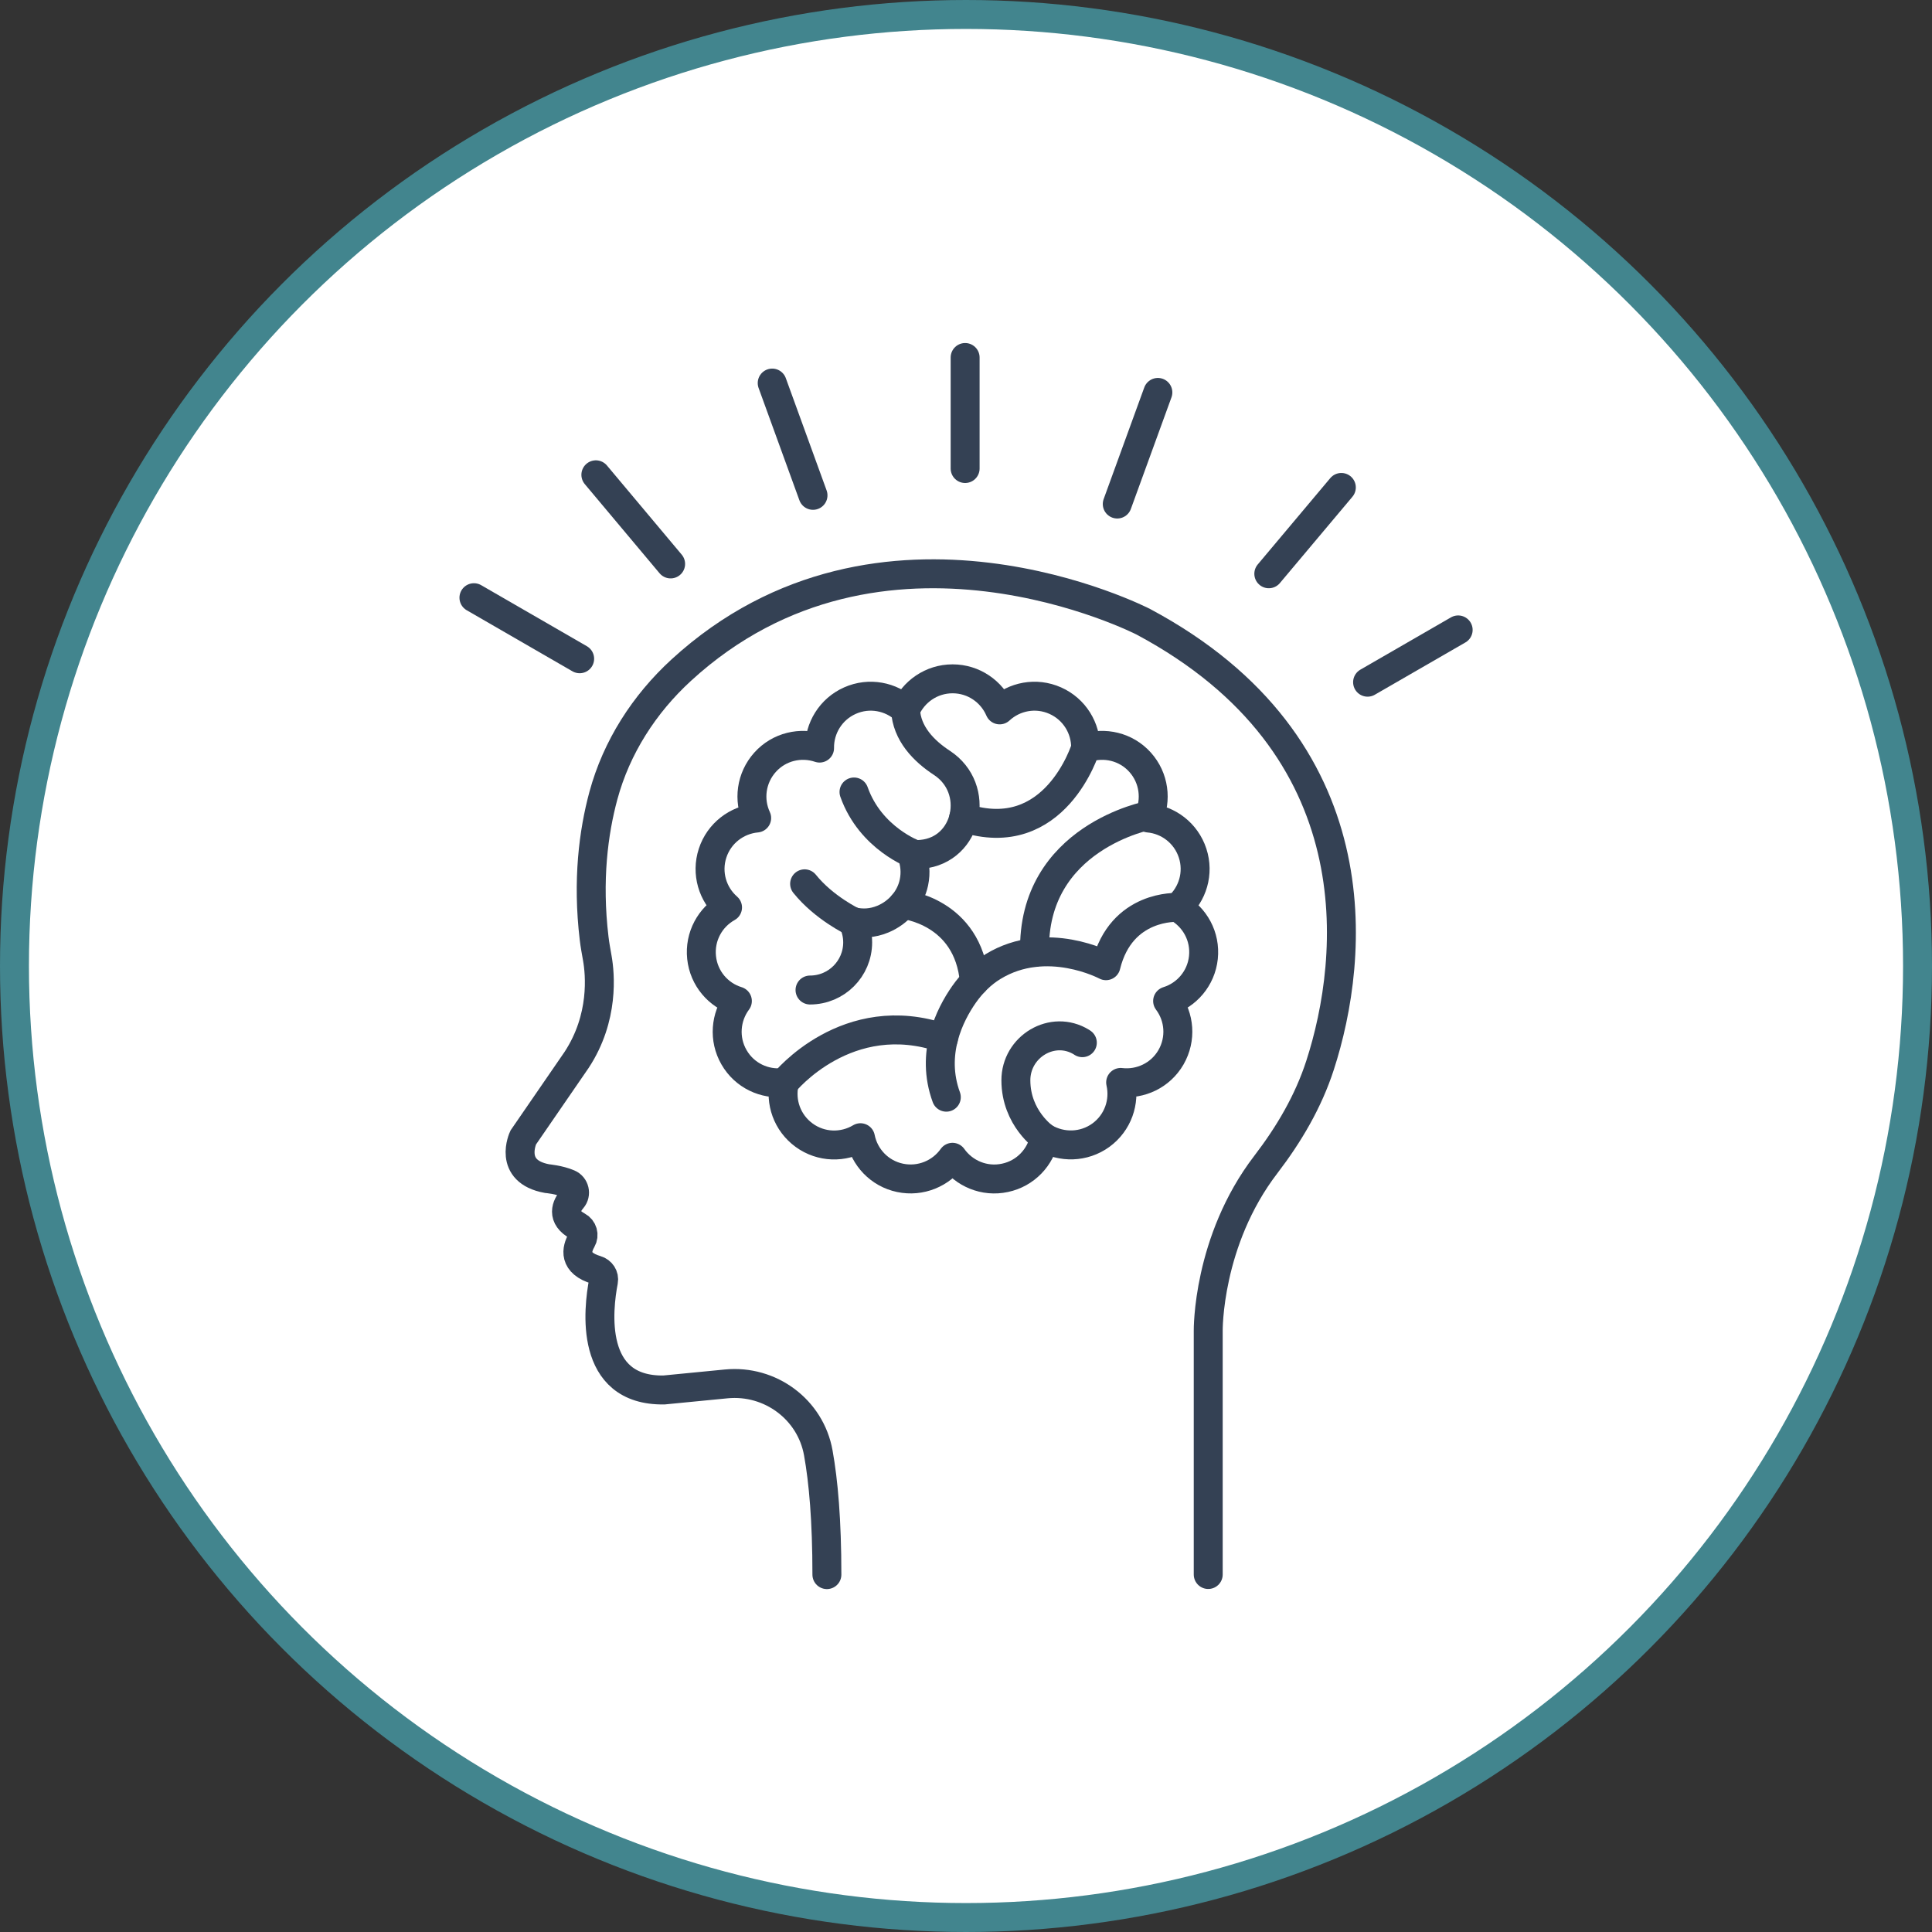
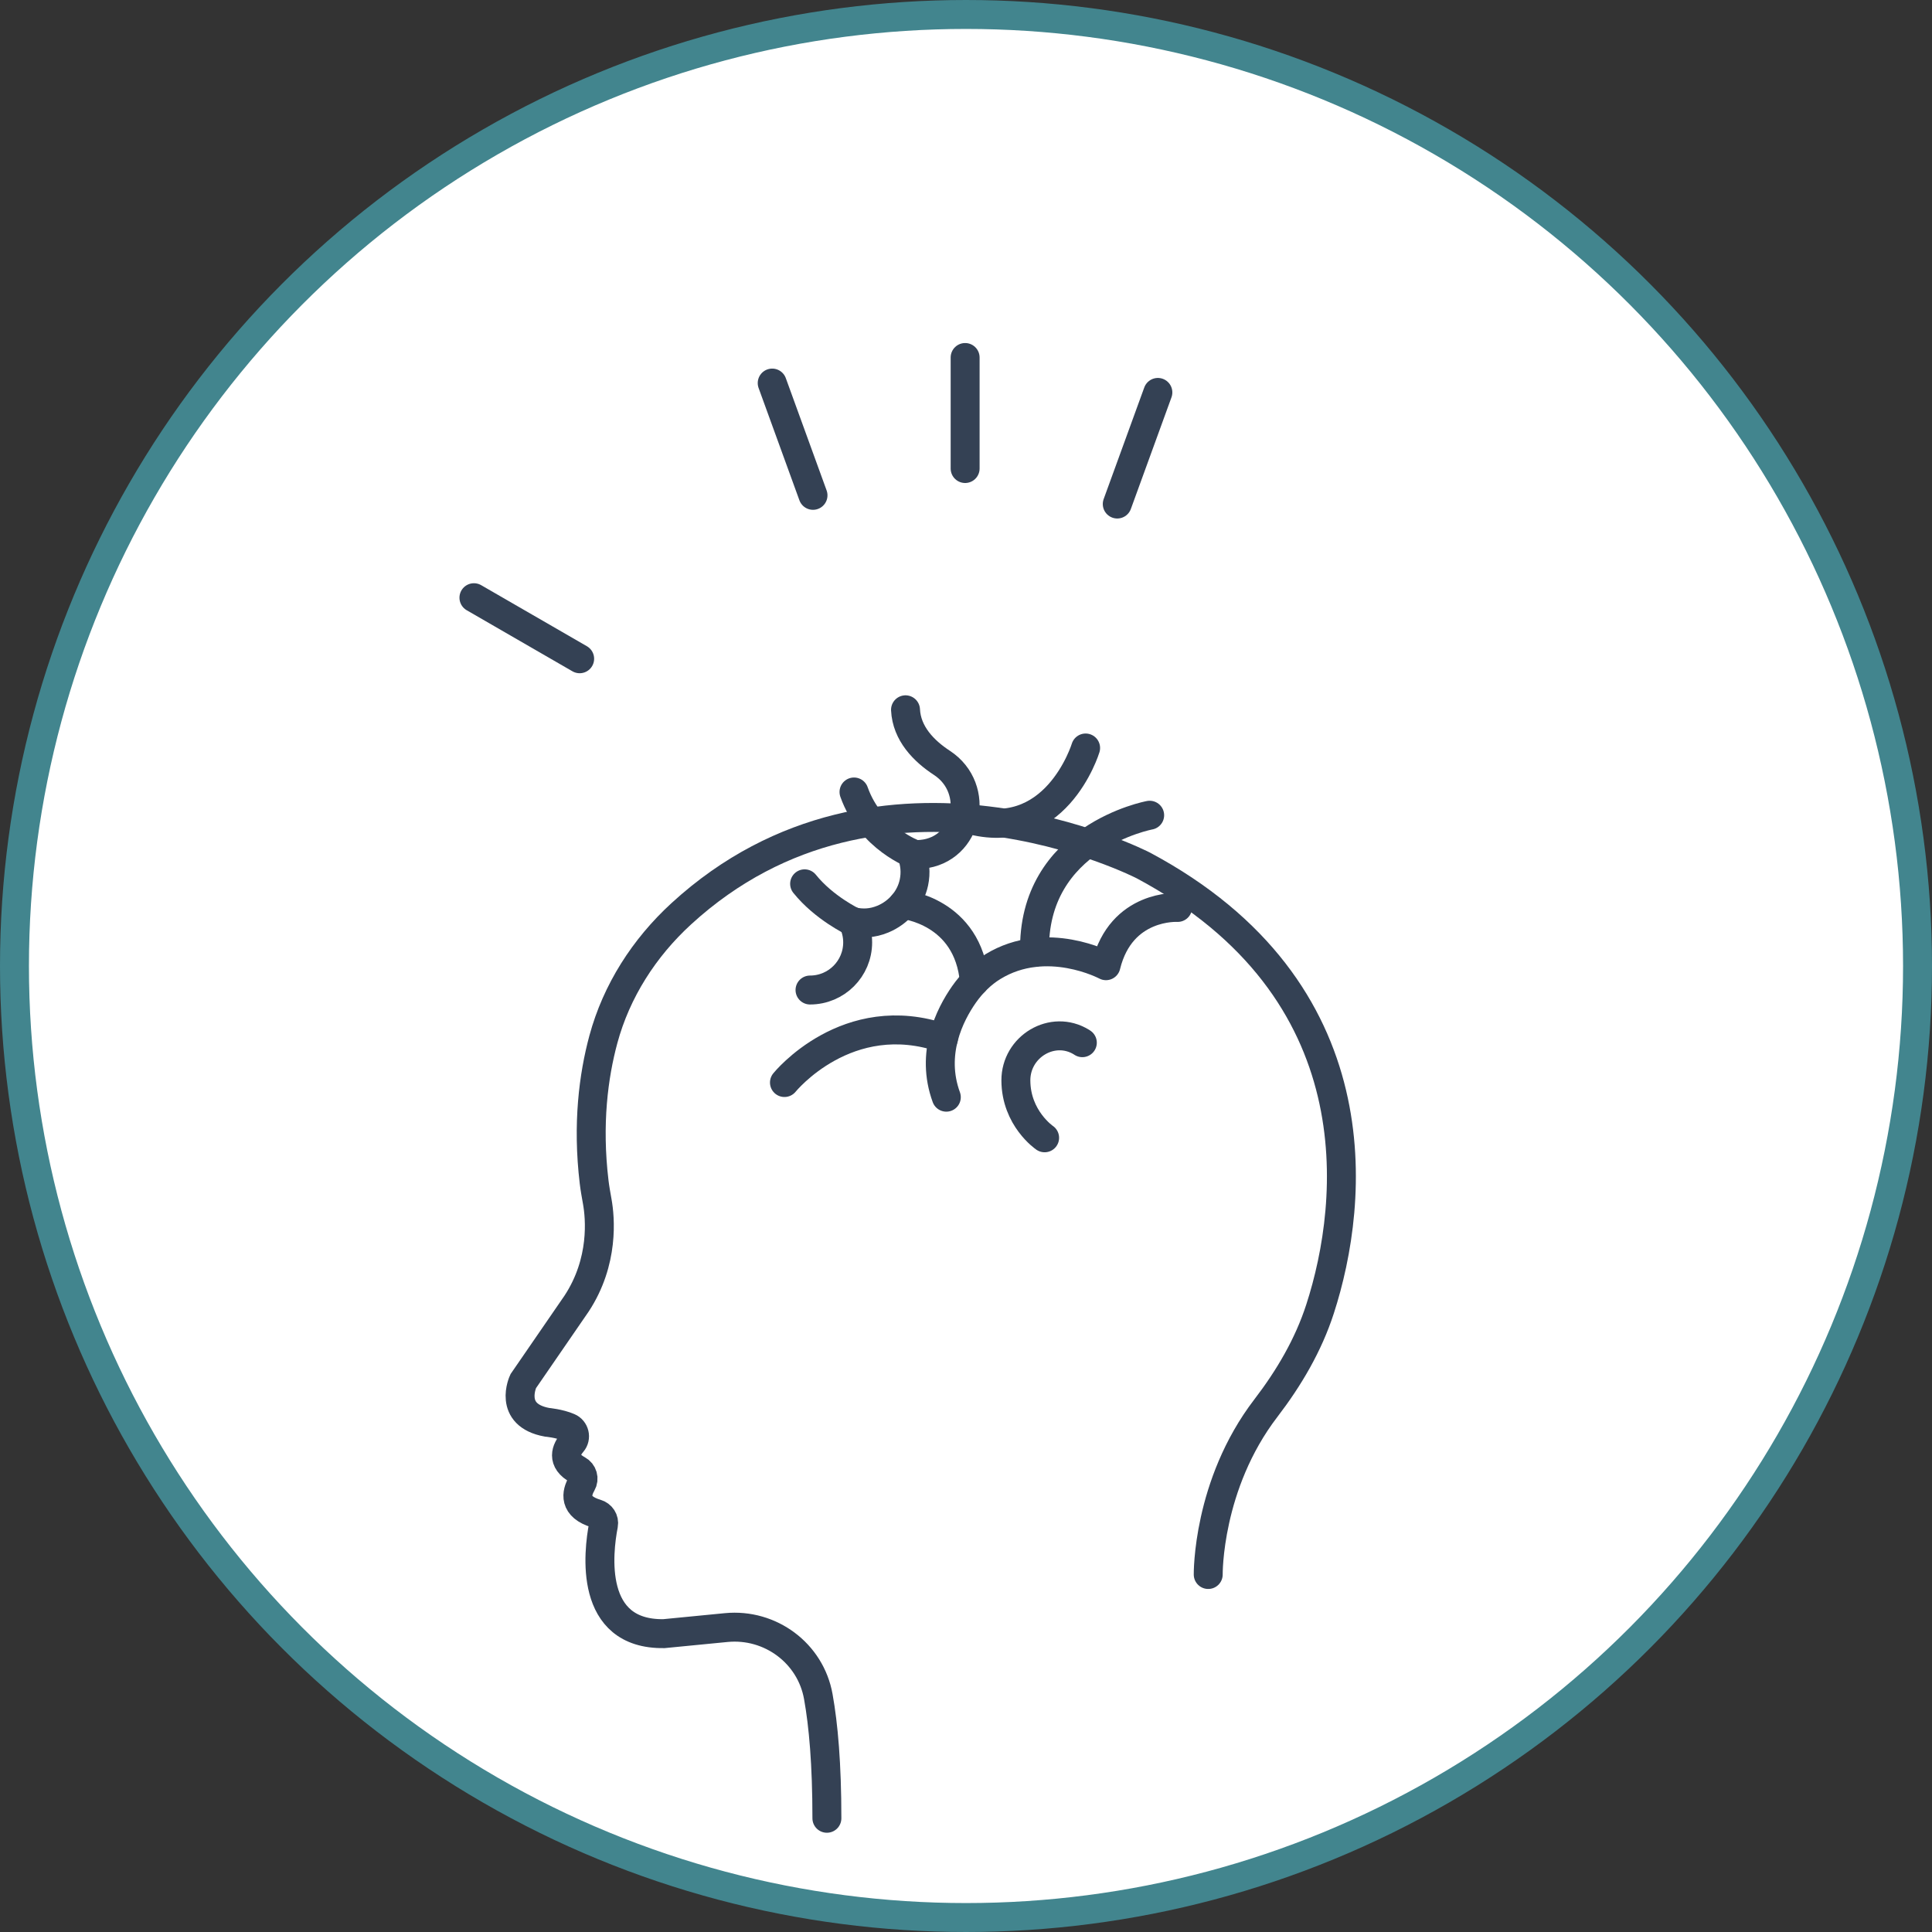
<svg xmlns="http://www.w3.org/2000/svg" id="_レイヤー_1" data-name="レイヤー 1" viewBox="0 0 200.28 200.28">
  <rect x="0" y="0" width="200.28" height="200.28" fill="#333333" stroke="none" />
  <defs>
    <style>
      .cls-1, .cls-2 {
        fill: none;
        stroke: #344154;
      }

      .cls-1, .cls-2, .cls-3 {
        stroke-linecap: round;
        stroke-width: 3px;
      }

      .cls-1, .cls-3 {
        stroke-miterlimit: 10;
      }

      .cls-2 {
        stroke-linejoin: round;
      }

      .cls-3 {
        fill: #fff;
        stroke: #42858e;
      }
    </style>
  </defs>
  <circle class="cls-3" cx="100.14" cy="100.14" r="98.64" />
  <g>
    <g>
-       <path class="cls-1" d="M125.25,163.22v-25.26s-.12-9.3,5.98-17.25c2.39-3.12,4.4-6.53,5.61-10.27,3.63-11.19,5.76-33.12-18.31-45.98,0,0-27.15-14.03-47.91,5.01-3.84,3.52-6.71,7.99-8.07,13.01-1.02,3.78-1.68,8.76-.96,14.79.08.69.21,1.37.33,2.06.29,1.63.73,6.17-2.15,10.55l-5.53,8.04s-1.65,3.51,2.47,4.26c0,0,1.27.11,2.24.53.62.26.81,1.06.37,1.57-.61.71-1.17,1.89.57,2.83.52.28.71.92.41,1.44-.56.96-.87,2.39,1.52,3.1.51.15.84.64.74,1.16-.56,2.89-1.55,11.4,6.27,11.28l6.46-.63c4.56-.44,8.74,2.65,9.54,7.16.53,2.94.89,7,.89,12.61" />
+       <path class="cls-1" d="M125.25,163.22s-.12-9.3,5.98-17.25c2.39-3.12,4.4-6.53,5.61-10.27,3.63-11.19,5.76-33.12-18.31-45.98,0,0-27.15-14.03-47.91,5.01-3.84,3.52-6.71,7.99-8.07,13.01-1.02,3.78-1.68,8.76-.96,14.79.08.69.21,1.37.33,2.06.29,1.63.73,6.17-2.15,10.55l-5.53,8.04s-1.65,3.51,2.47,4.26c0,0,1.27.11,2.24.53.62.26.81,1.06.37,1.57-.61.71-1.17,1.89.57,2.83.52.28.71.92.41,1.44-.56.96-.87,2.39,1.52,3.1.51.15.84.64.74,1.16-.56,2.89-1.55,11.4,6.27,11.28l6.46-.63c4.56-.44,8.74,2.65,9.54,7.16.53,2.94.89,7,.89,12.61" />
      <g>
-         <path class="cls-2" d="M122.08,94.07c1.55-1.36,2.23-3.55,1.55-5.63-.68-2.08-2.52-3.46-4.57-3.64.86-1.87.59-4.15-.87-5.78-1.46-1.63-3.71-2.13-5.65-1.47.03-2.06-1.15-4.03-3.15-4.92-2-.89-4.25-.44-5.76.96-.81-1.89-2.69-3.22-4.88-3.22s-4.07,1.33-4.88,3.22c-1.51-1.4-3.76-1.85-5.76-.96-2,.89-3.18,2.87-3.15,4.92-1.95-.66-4.19-.16-5.65,1.47-1.46,1.63-1.74,3.91-.87,5.78-2.05.19-3.89,1.56-4.57,3.64-.68,2.08,0,4.28,1.55,5.63-1.8,1-2.92,3.01-2.69,5.19.23,2.18,1.74,3.91,3.71,4.51-1.23,1.65-1.44,3.94-.35,5.83,1.09,1.9,3.18,2.86,5.22,2.61-.46,2.01.28,4.18,2.05,5.47,1.77,1.29,4.07,1.32,5.84.26.4,2.02,1.96,3.71,4.1,4.16s4.25-.45,5.44-2.13c1.19,1.68,3.3,2.59,5.44,2.13,2.14-.45,3.7-2.14,4.1-4.16,1.77,1.05,4.07,1.02,5.84-.26,1.77-1.29,2.51-3.46,2.05-5.47,2.04.24,4.13-.72,5.22-2.61,1.09-1.9.89-4.18-.35-5.83,1.97-.61,3.48-2.34,3.71-4.51.23-2.18-.89-4.18-2.69-5.19Z" />
        <path class="cls-2" d="M83.97,102.63c2.73,0,4.94-2.21,4.94-4.94,0-.77-.18-1.5-.5-2.15.96.22,2,.2,3.11-.26,1.61-.67,2.86-2.08,3.22-3.79.22-1.04.11-2.03-.22-2.92.11,0,.22.02.33.02.23,0,.46-.01.69-.03,4.83-.45,6.17-6.82,2.1-9.48-1.88-1.23-3.65-3.04-3.77-5.5" />
        <path class="cls-2" d="M94.85,88.59s-4.6-1.63-6.32-6.49" />
        <path class="cls-2" d="M112.54,77.54s-3.14,10.34-12.64,7.23" />
        <path class="cls-2" d="M122.08,94.07s-5.86-.36-7.43,6.04c0,0-6.16-3.3-11.71.09-1.2.73-2.2,1.74-3.01,2.89-1.48,2.12-3.49,6.11-1.83,10.65" />
        <path class="cls-2" d="M119.18,84.51s-12.23,2.25-11.93,14.22" />
        <path class="cls-2" d="M81.32,112.22s6.49-8.05,16.49-4.59" />
        <path class="cls-2" d="M108.29,117.95s-2.97-2.01-2.98-5.95c-.01-3.51,3.81-5.81,6.8-3.97.03.02.06.04.09.06" />
        <path class="cls-2" d="M93.61,93.76s6.77.64,7.4,8.01" />
        <path class="cls-2" d="M88.41,95.54s-2.98-1.41-5-3.92" />
      </g>
    </g>
    <line class="cls-1" x1="100.05" y1="48.57" x2="100.05" y2="37.06" />
    <line class="cls-1" x1="84.28" y1="51.35" x2="80.05" y2="39.71" />
-     <line class="cls-1" x1="69.52" y1="58.46" x2="61.77" y2="49.22" />
    <line class="cls-1" x1="60.09" y1="68.29" x2="49.13" y2="61.96" />
-     <line class="cls-1" x1="141.77" y1="70.72" x2="151.16" y2="65.3" />
-     <line class="cls-1" x1="131.53" y1="59.48" x2="139.05" y2="50.53" />
    <line class="cls-1" x1="115.82" y1="52.25" x2="120.03" y2="40.68" />
  </g>
</svg>